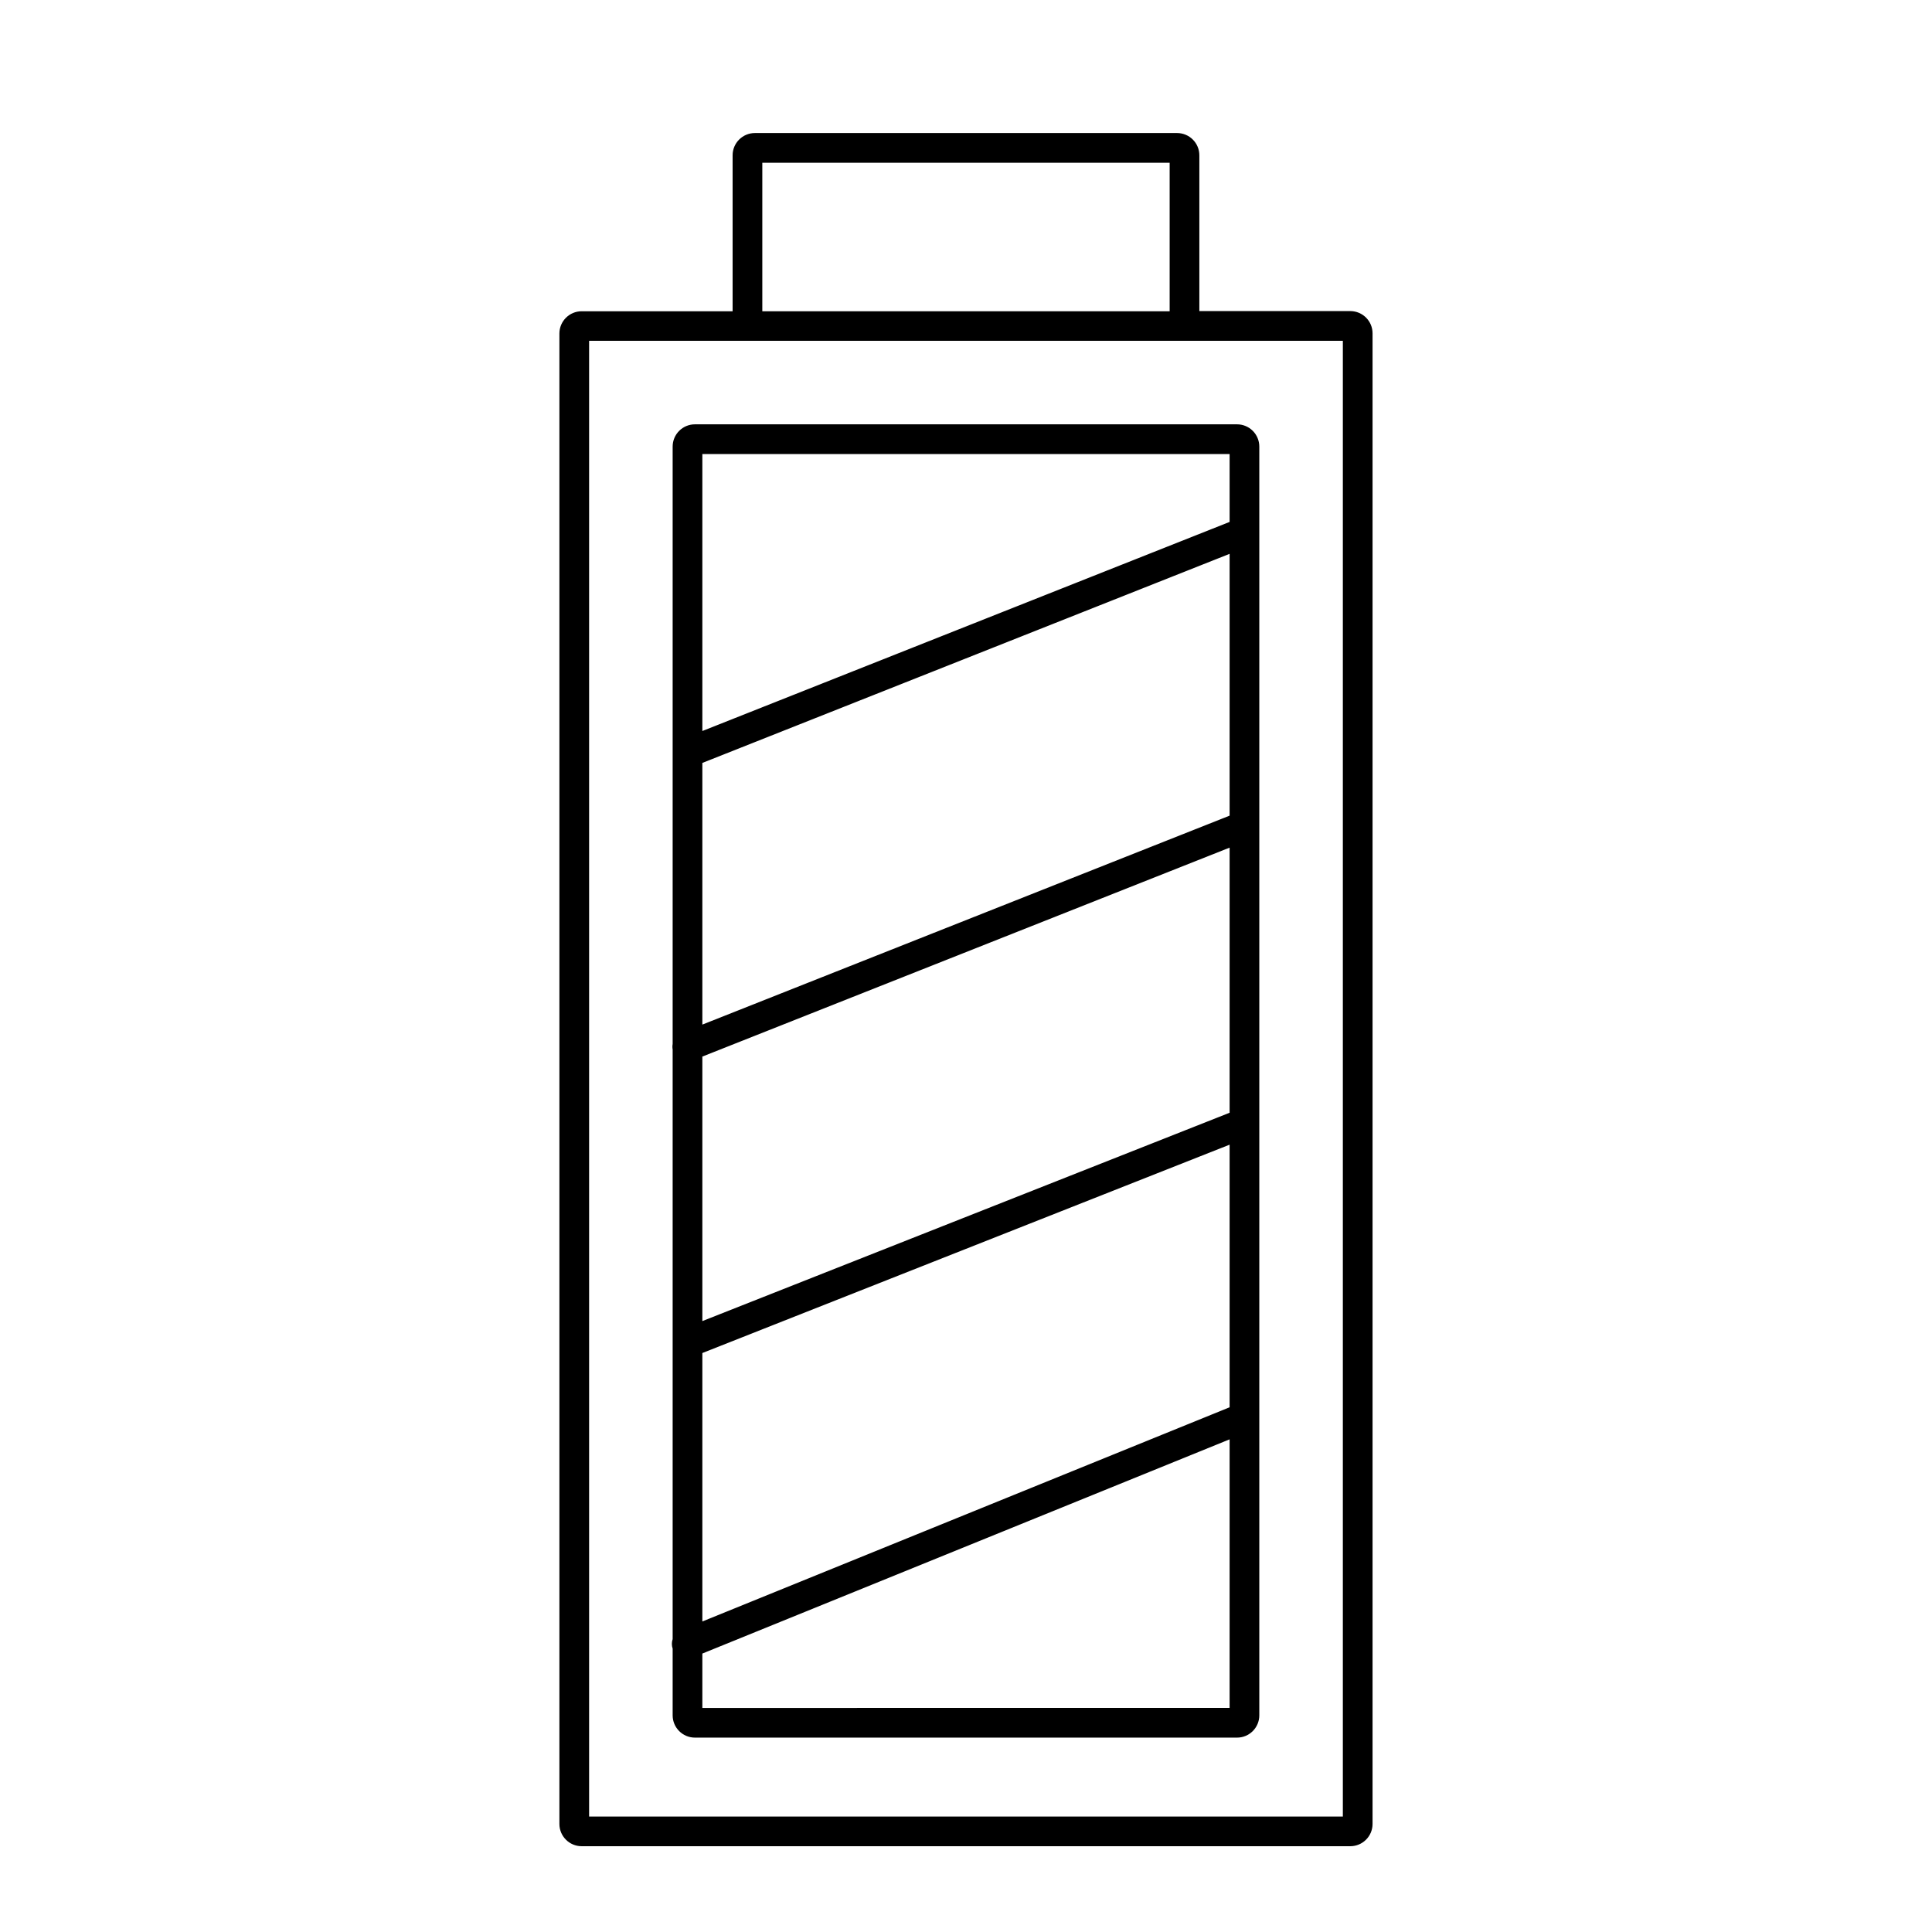
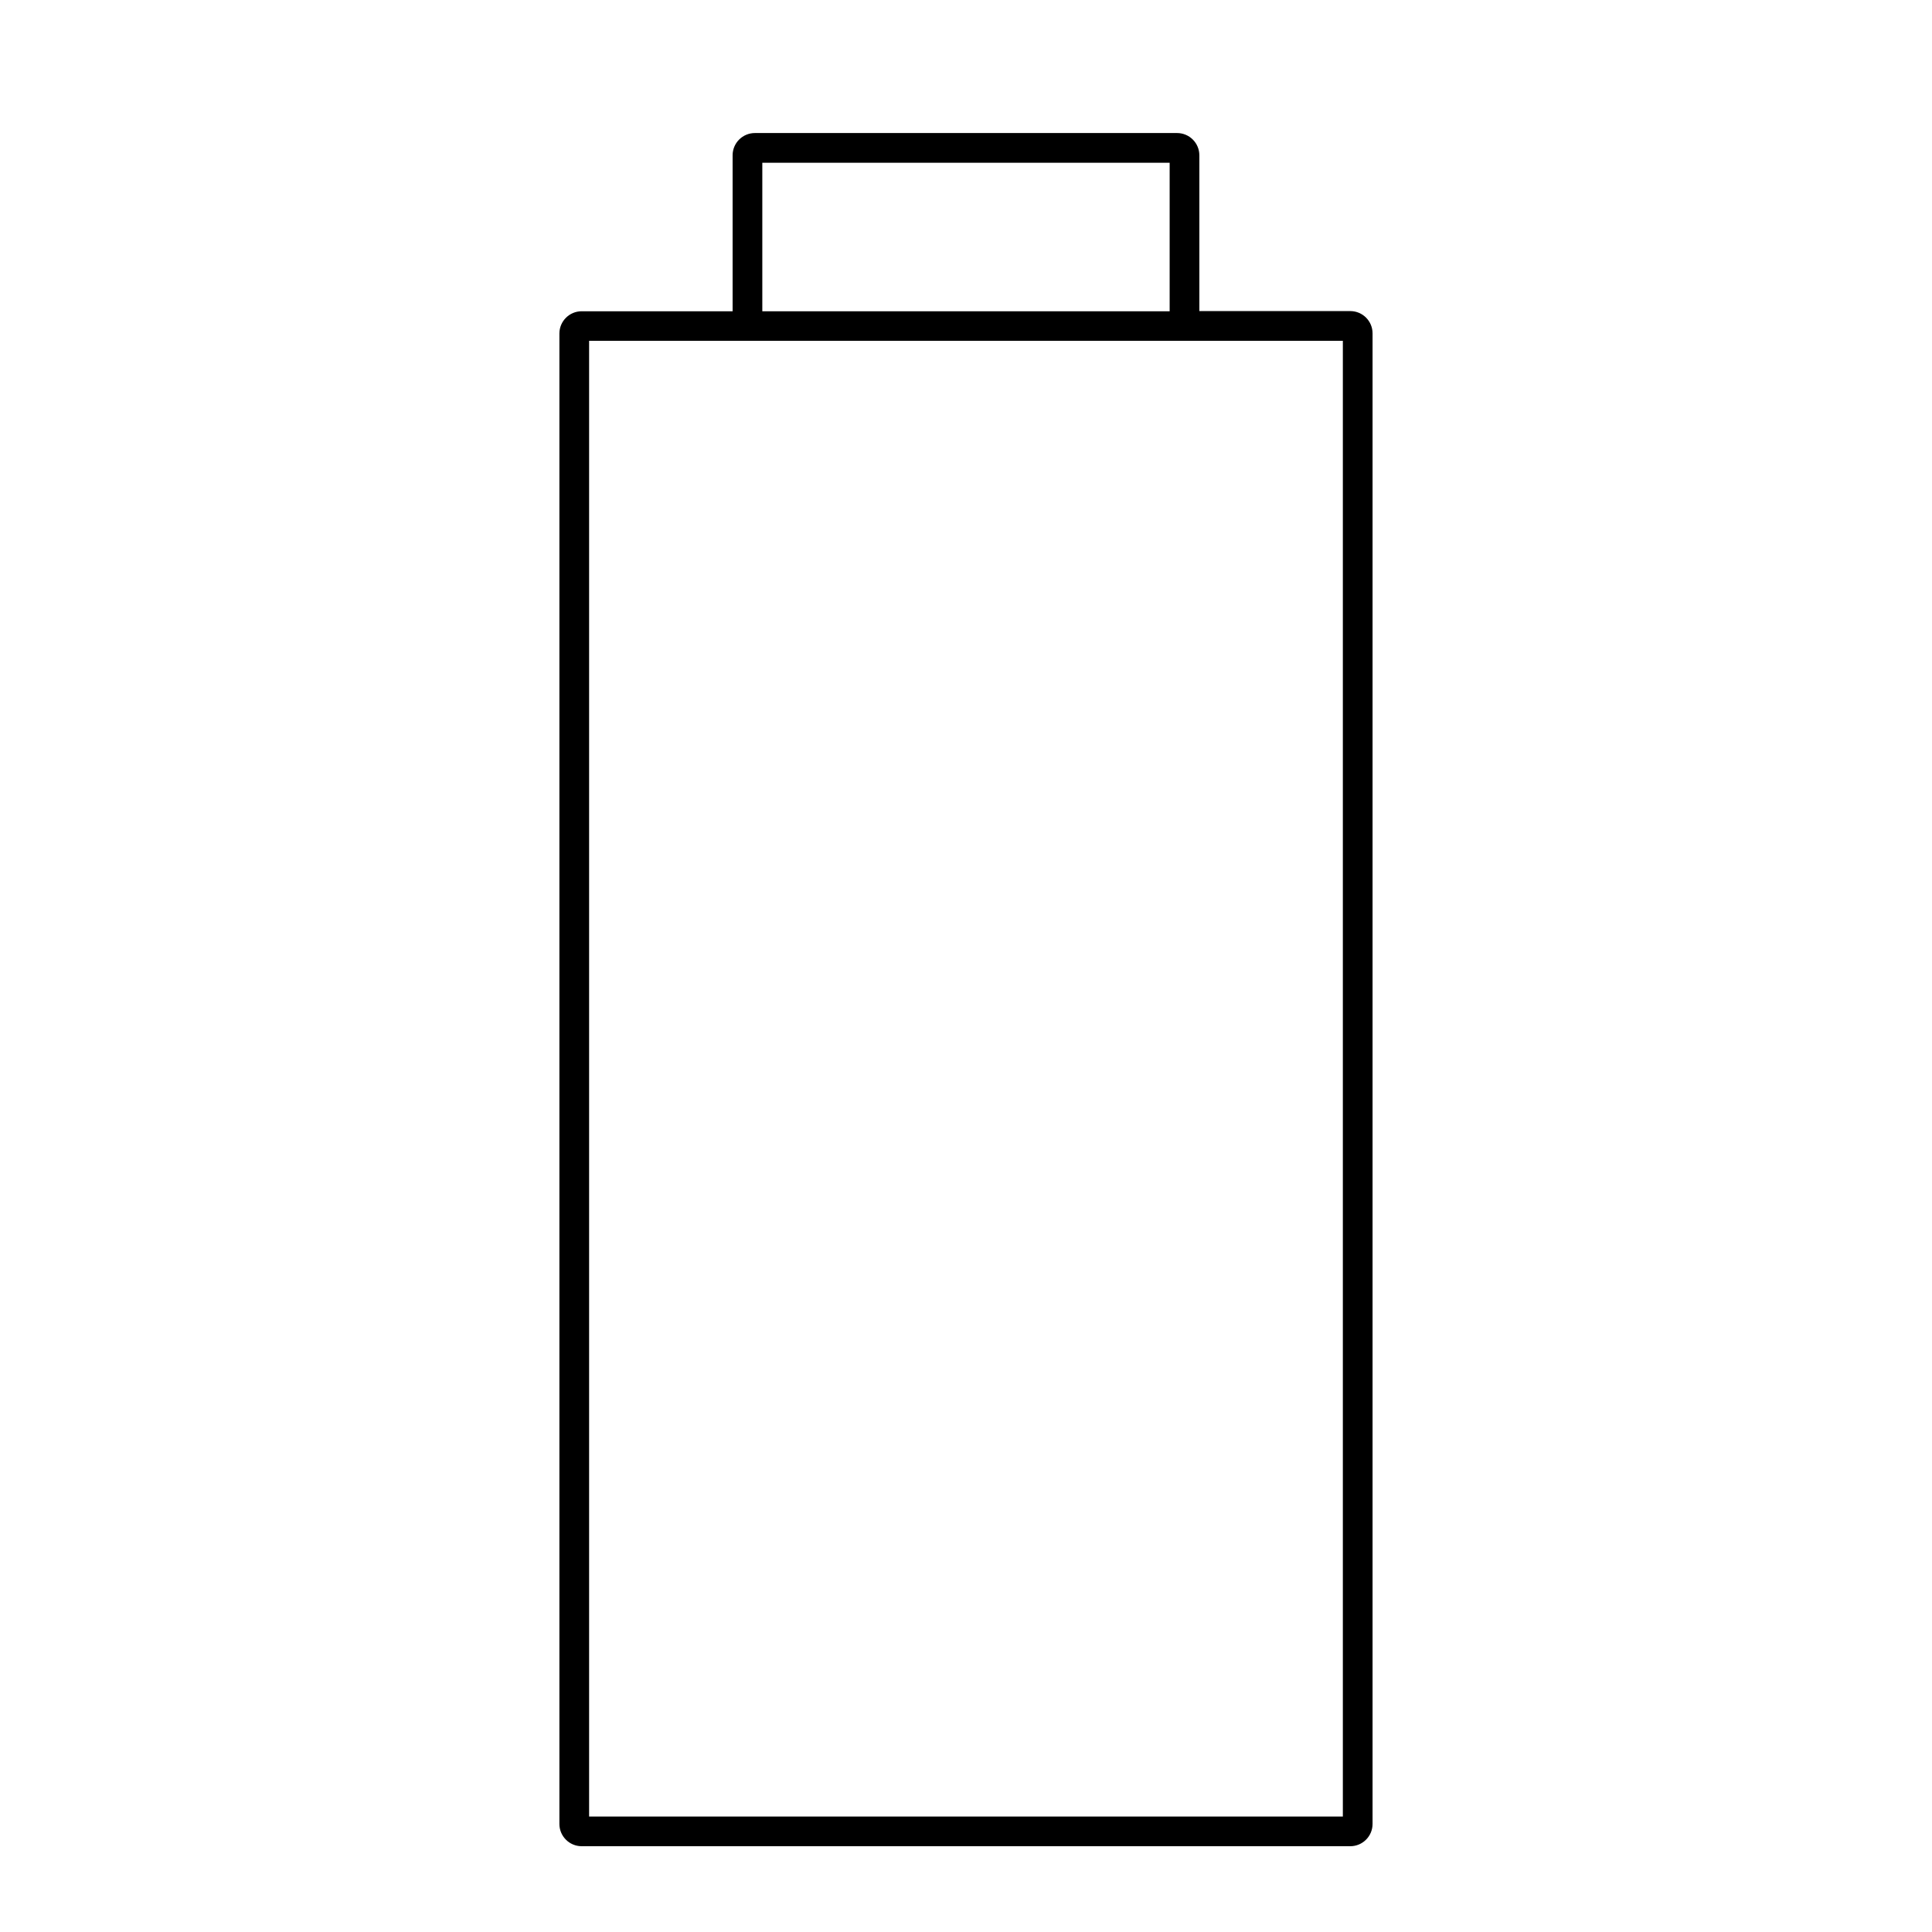
<svg xmlns="http://www.w3.org/2000/svg" fill="#000000" width="800px" height="800px" version="1.1" viewBox="144 144 512 512">
  <g>
    <path d="m501.84 226.44h-40v-41.281c0-3.258-2.644-5.902-5.906-5.902h-111.88c-3.262 0-5.906 2.644-5.906 5.902v41.328h-40c-3.258 0-5.902 2.644-5.902 5.906v394.97c0 3.258 2.644 5.902 5.902 5.902h203.69c3.262 0 5.902-2.644 5.902-5.902v-395.02c0-3.262-2.641-5.902-5.902-5.902zm-155.82-39.312h107.95v39.359h-107.95zm153.85 438.27h-199.75v-391.08h199.75z" />
-     <path d="m322.26 580.92v17.664c0 3.258 2.644 5.902 5.906 5.902h143.66c3.258 0 5.902-2.644 5.902-5.902v-336.23c0-3.262-2.644-5.902-5.902-5.902h-143.66c-3.262 0-5.906 2.641-5.906 5.902v158.31c-0.09 0.488-0.09 0.988 0 1.473v156.24c-0.273 0.824-0.273 1.715 0 2.539zm147.6-142.03-139.73 55.211v-70.098l139.73-55.371zm-139.73 63.676 139.73-55.215v69.59l-139.73 56.766zm139.73-142.41-139.73 55.371v-69.344l139.73-55.41zm-139.73 236.46v-14.406l139.73-56.77v71.172zm139.73-332.29v17.988l-139.73 55.41v-73.398z" />
  </g>
</svg>